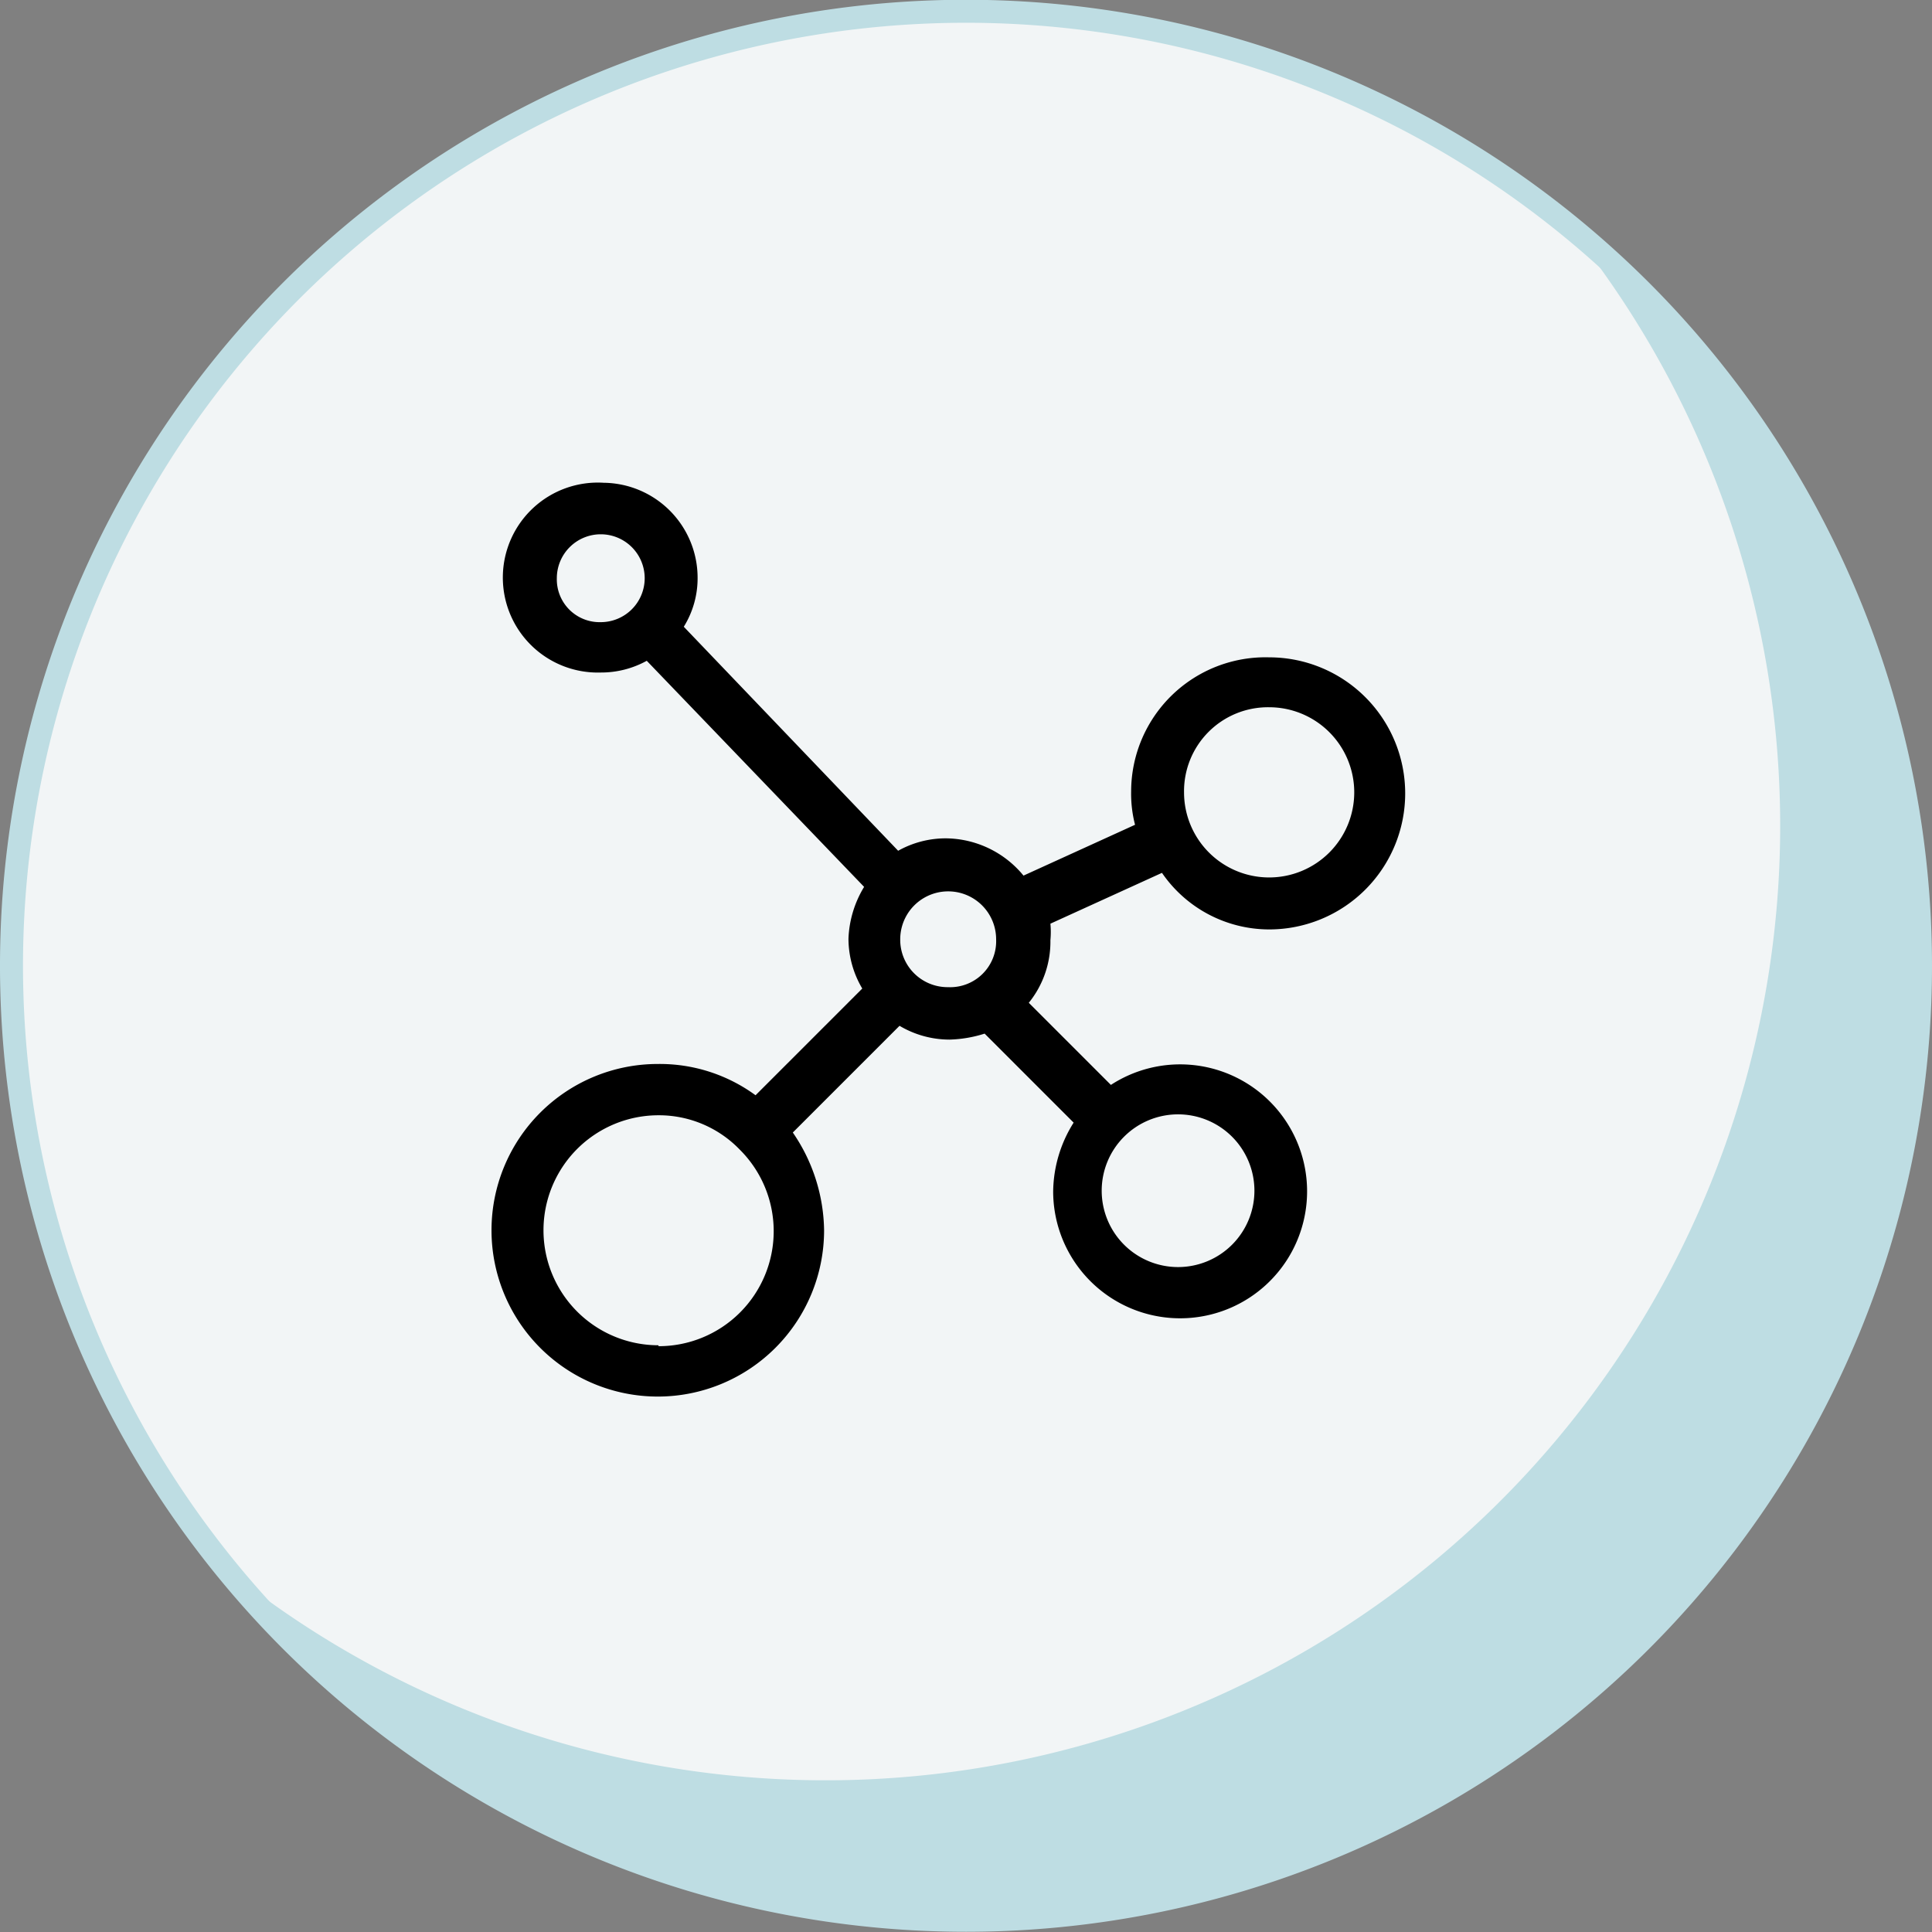
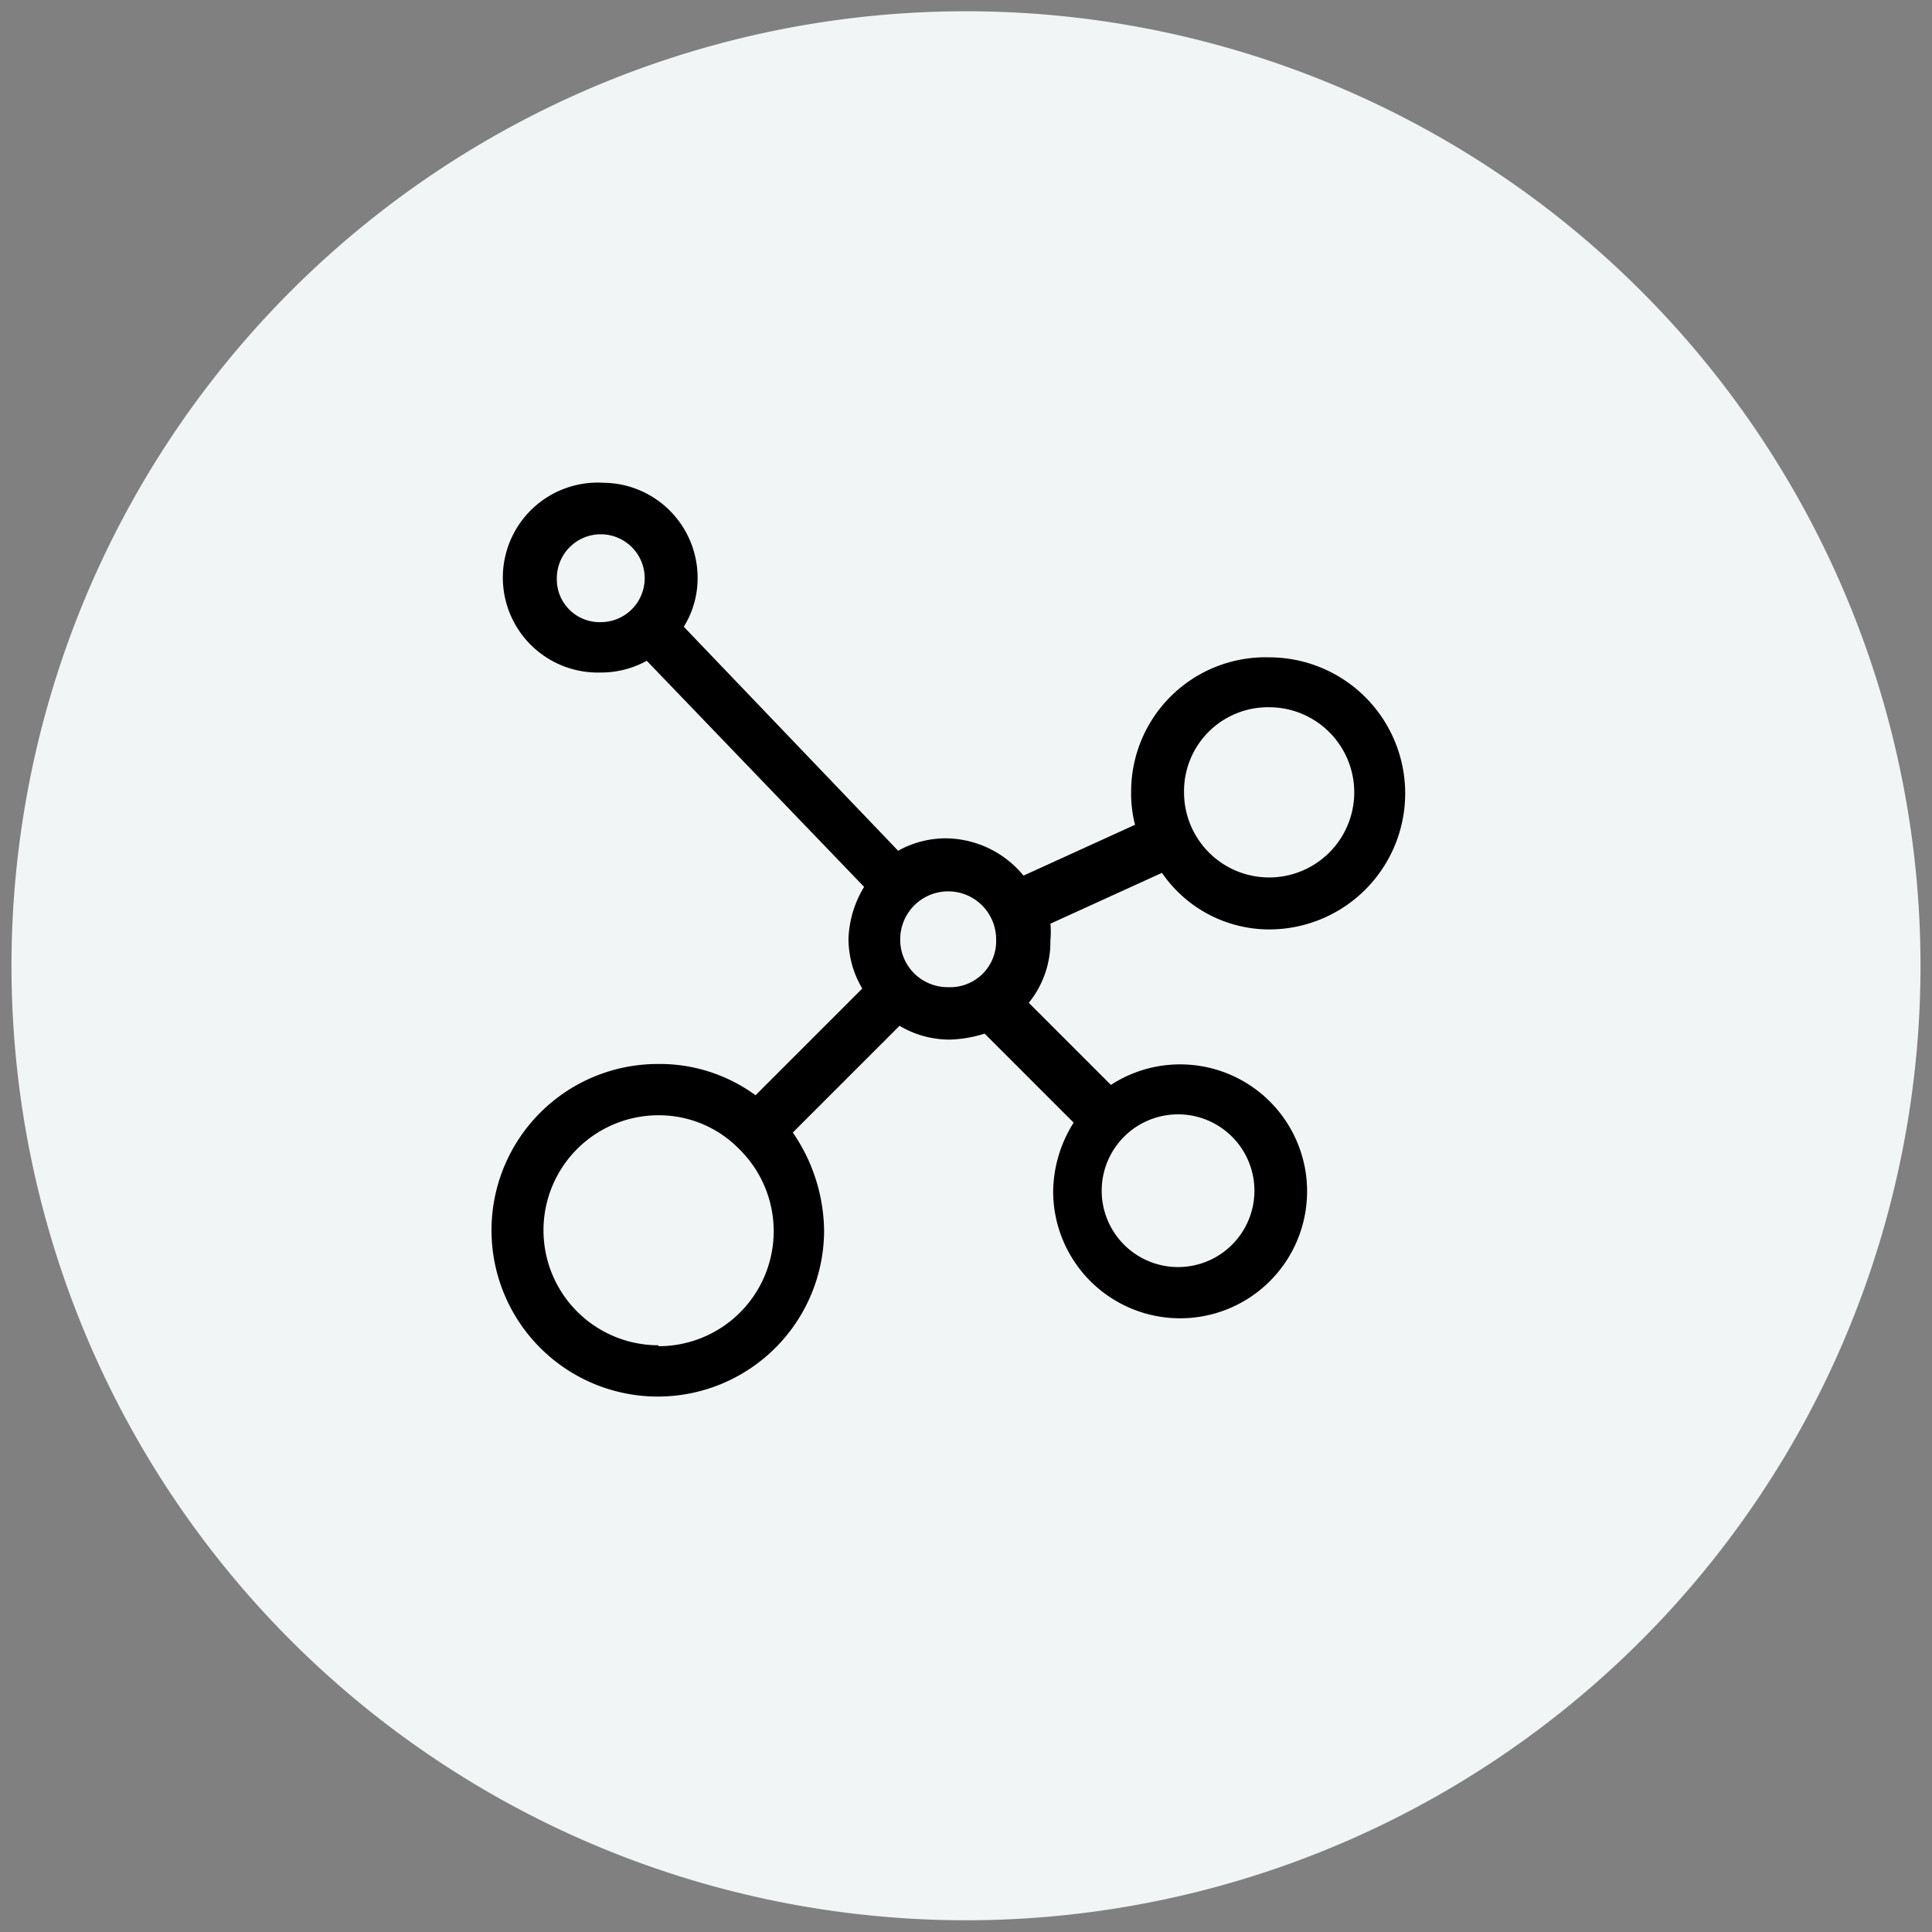
<svg xmlns="http://www.w3.org/2000/svg" id="Layer_1" data-name="Layer 1" viewBox="0 0 84 84">
  <rect x="0" y="0" width="84" height="84" fill="#808080" stroke="none" />
  <defs>
    <style>.cls-1{fill:#f2f5f6;}.cls-2{fill:#bedde3;}.cls-3{fill:none;stroke:#bedde3;stroke-miterlimit:10;}</style>
  </defs>
  <title>ico_reference-detail-managed-cluster</title>
  <path class="cls-1" d="M205.45,554a41.5,41.5,0,1,0-41.5,41.5h0A41.5,41.5,0,0,0,205.45,554Z" transform="translate(-121.95 -512.01)" />
-   <path class="cls-2" d="M190.07,521.76a41.5,41.5,0,0,1-58.37,58.38,41.5,41.5,0,1,0,58.37-58.38Z" transform="translate(-121.95 -512.01)" />
-   <path class="cls-3" d="M205.45,554a41.5,41.5,0,1,0-41.5,41.5h0A41.5,41.5,0,0,0,205.45,554Z" transform="translate(-121.95 -512.01)" />
  <path d="M177.13,552.42a5.91,5.91,0,0,0,0-11.83,5.84,5.84,0,0,0-6,5.83,5.39,5.39,0,0,0,.17,1.45l-4.85,2.21a4.41,4.41,0,0,0-3.36-1.62A4.23,4.23,0,0,0,161,549l-9.32-9.74a4,4,0,0,0,.6-2.17A4.13,4.13,0,0,0,148.2,533a4.13,4.13,0,1,0-.13,8.25,4.11,4.11,0,0,0,2-.51l9.45,9.83a4.66,4.66,0,0,0-.68,2.25,4.26,4.26,0,0,0,.6,2.17l-4.64,4.64a7.05,7.05,0,0,0-4.25-1.36,7.23,7.23,0,1,0,7.23,7.23,7.67,7.67,0,0,0-1.36-4.25l4.64-4.64a4.26,4.26,0,0,0,2.17.6,5.49,5.49,0,0,0,1.53-.26l3.87,3.87a5.71,5.71,0,0,0-.89,3,5.52,5.52,0,1,0,2.51-4.64l-3.57-3.57a4.22,4.22,0,0,0,.94-2.72,3.89,3.89,0,0,0,0-.72l4.85-2.21A5.66,5.66,0,0,0,177.13,552.42Zm0-9.66a3.7,3.7,0,1,1-3.7,3.7A3.65,3.65,0,0,1,177.13,542.76Zm-29.06-3.7a1.86,1.86,0,0,1-1.91-1.91,1.91,1.91,0,1,1,1.91,1.91Zm2.51,31.44a5,5,0,0,1,0-10,4.88,4.88,0,0,1,3.53,1.49,5,5,0,0,1-3.53,8.55Zm12.59-15.57a2.06,2.06,0,0,1-2.08-2.08,2.08,2.08,0,0,1,4.17,0A2,2,0,0,1,163.17,554.93Zm10,5.53a3.32,3.32,0,1,1-3.32,3.32A3.32,3.32,0,0,1,173.17,560.46Z" transform="translate(-121.95 -512.01)" />
</svg>